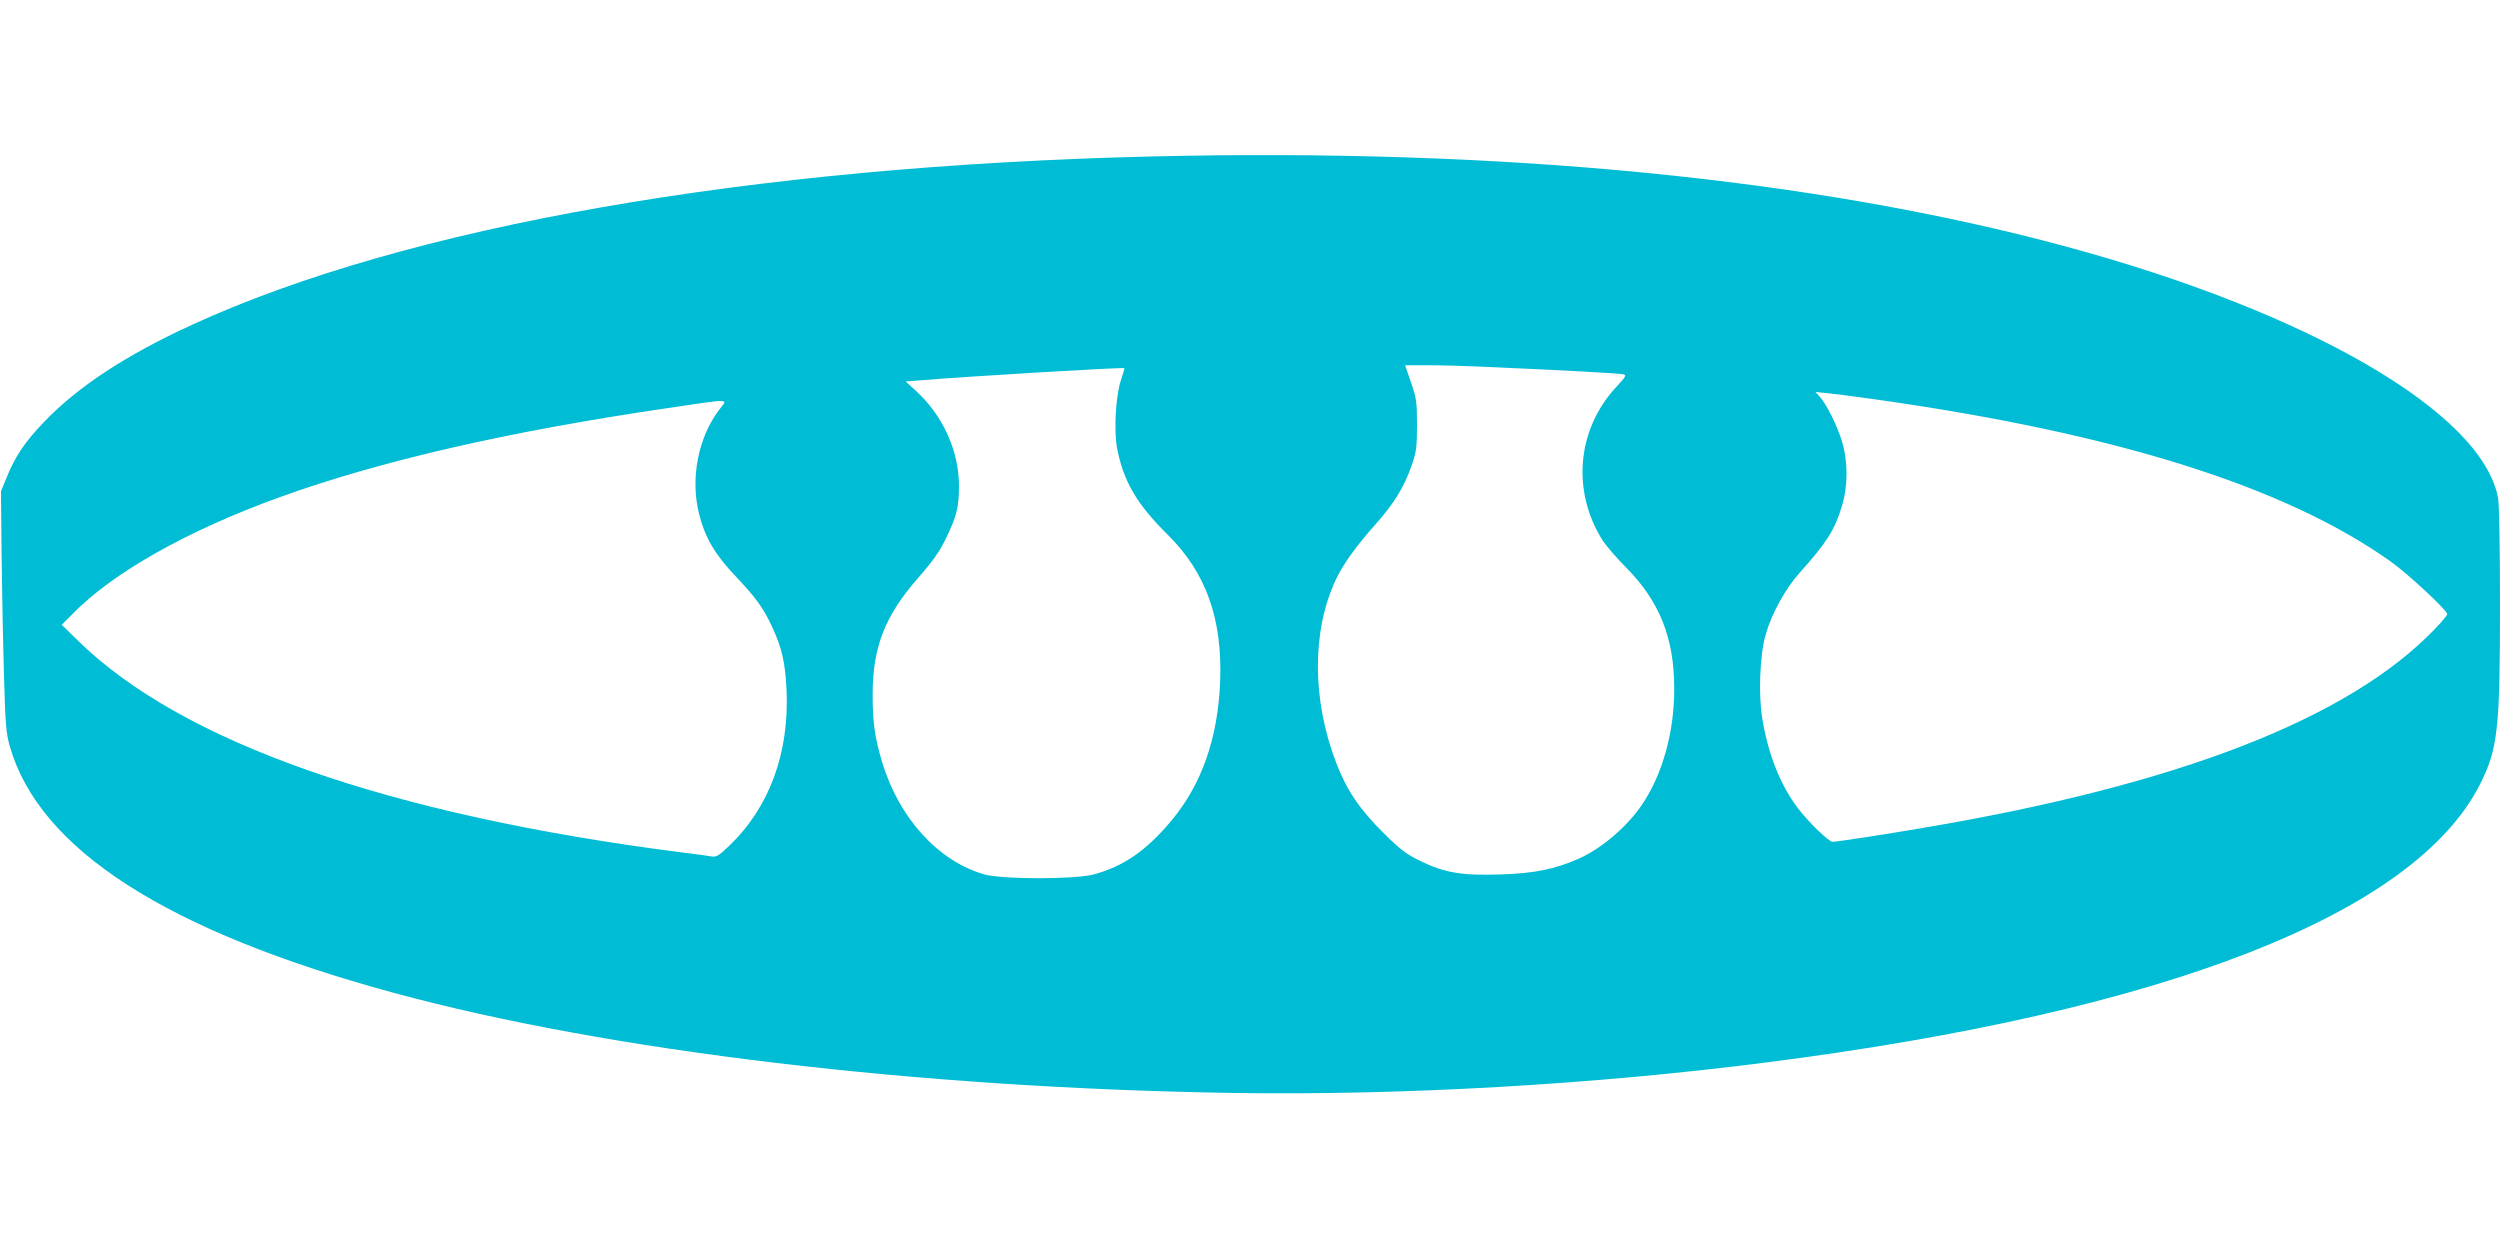
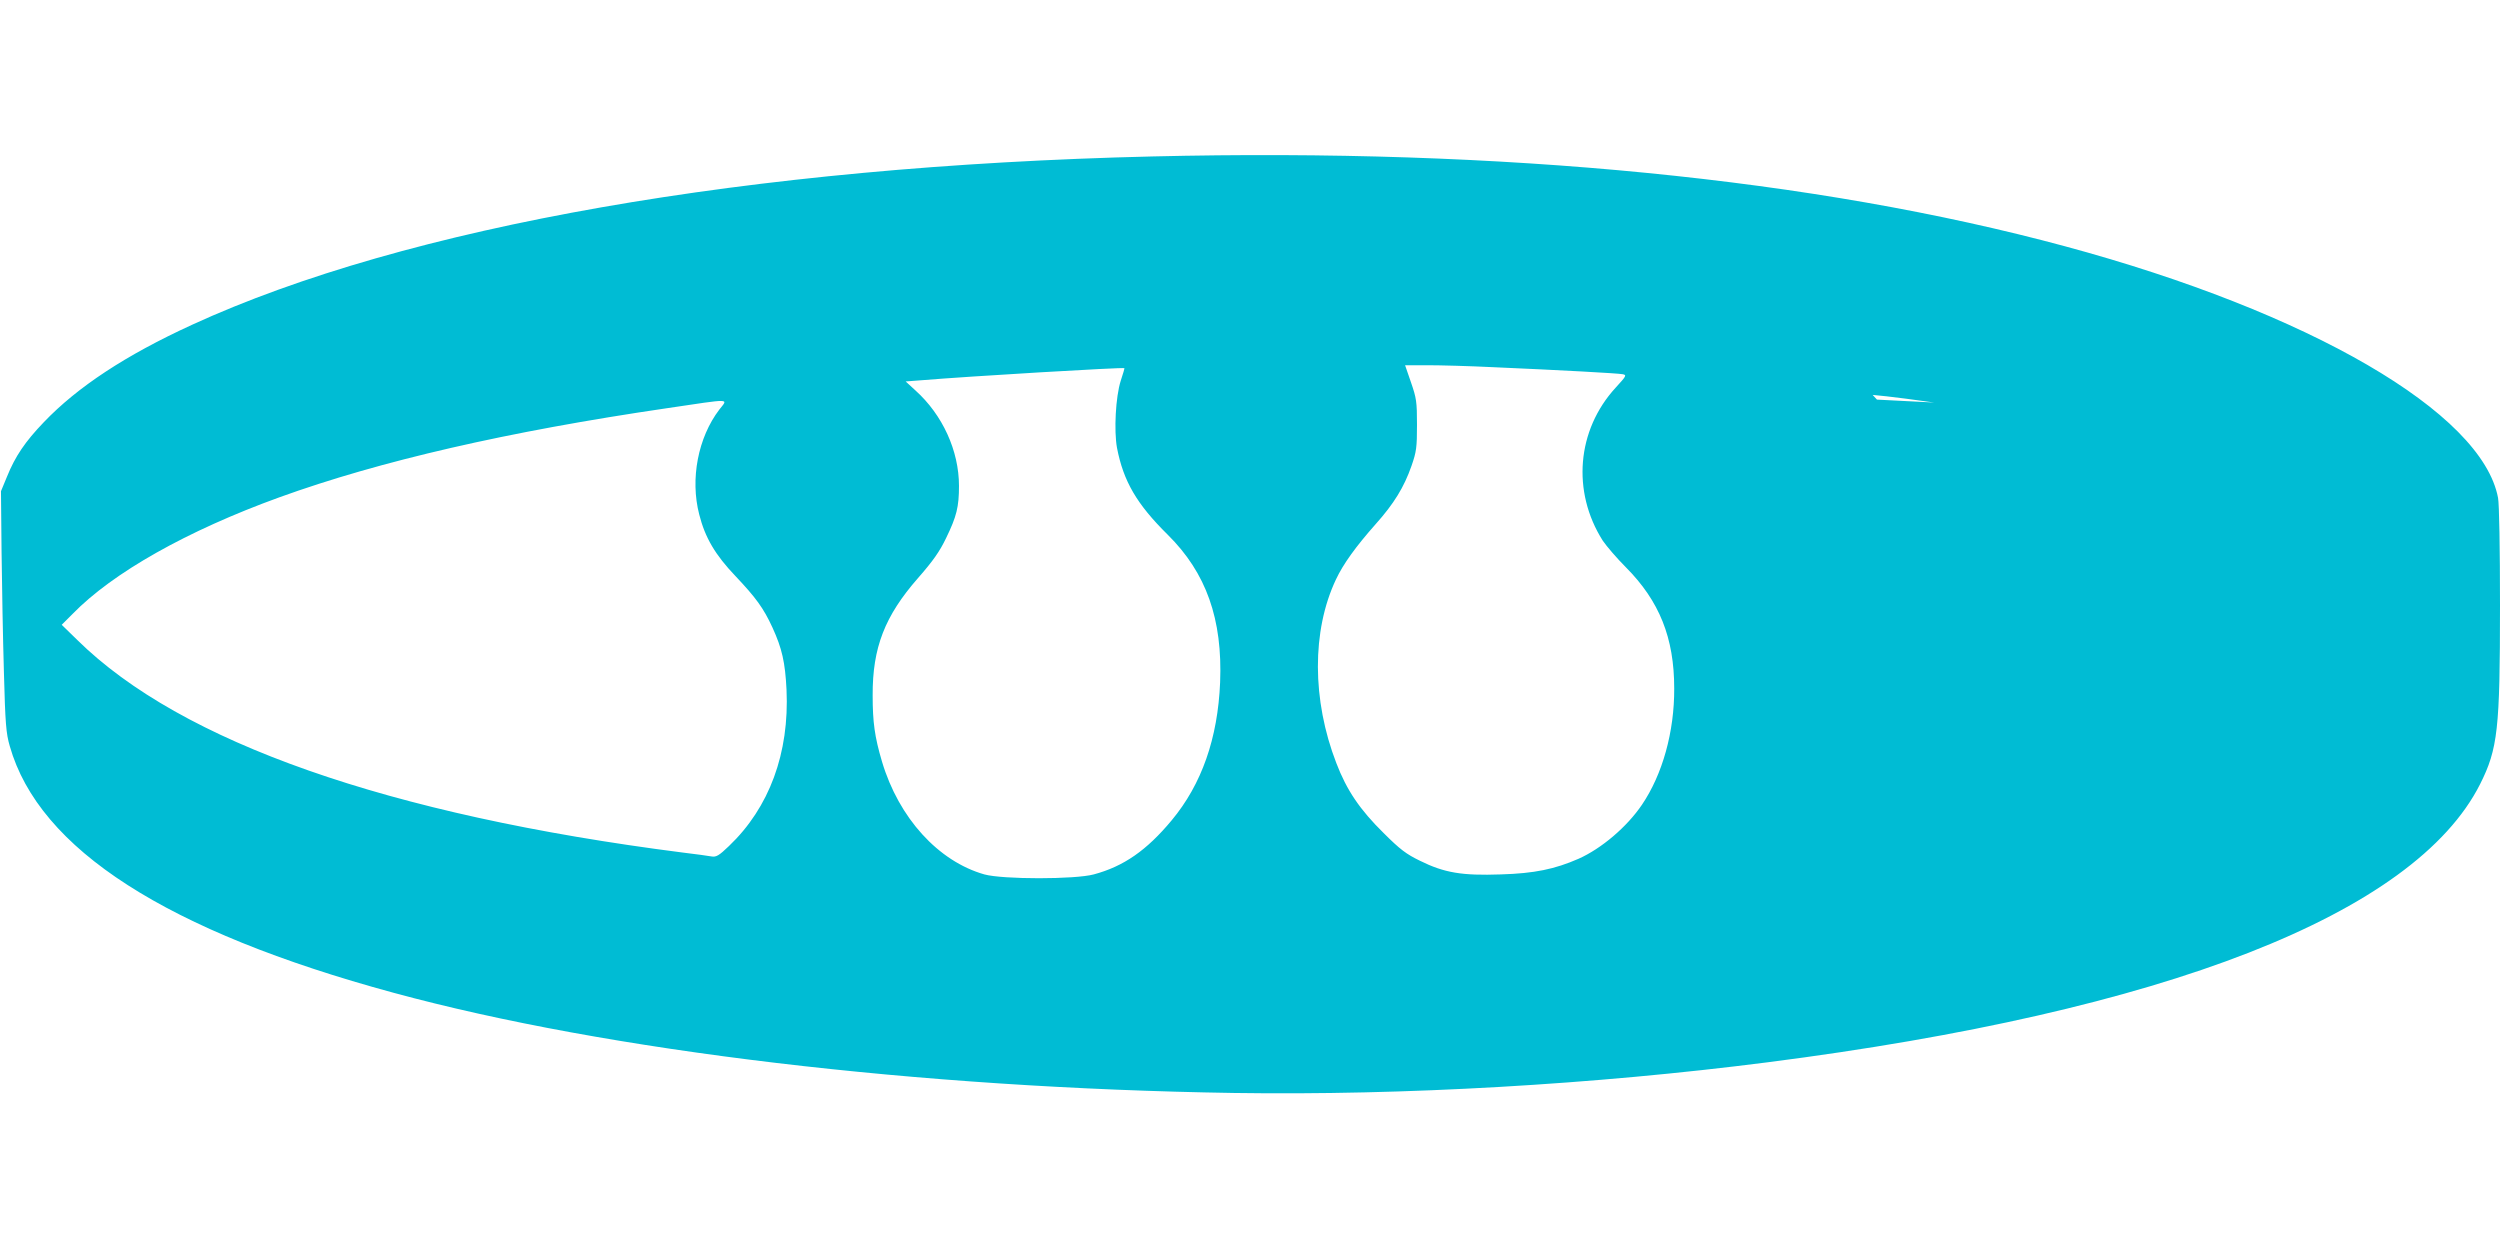
<svg xmlns="http://www.w3.org/2000/svg" version="1.0" width="1280pt" height="640pt" viewBox="0 0 1280 640" preserveAspectRatio="xMidYMid meet">
  <g transform="translate(0,640) scale(0.1,-0.1)" fill="#00bcd4" stroke="none">
-     <path d="M5900 5599 c-2062 -49 -3819 -358 -4917 -862 -340 -156 -586 -318 -759 -499 -95 -99 -146 -174 -188 -278 l-31 -75 3 -310 c2 -170 7 -447 12 -615 7 -264 11 -315 30 -380 150 -528 804 -948 1965 -1263 1099 -299 2692 -488 4302 -513 869 -13 1844 43 2733 157 2037 261 3312 759 3648 1424 91 181 102 282 102 914 0 292 -4 521 -10 552 -82 437 -965 950 -2217 1288 -1281 346 -2877 503 -4673 460z m1745 -1079 c343 -15 638 -31 663 -36 22 -4 19 -9 -36 -69 -199 -217 -225 -532 -66 -783 19 -28 72 -90 118 -136 172 -173 248 -361 248 -621 1 -222 -60 -440 -165 -595 -77 -114 -208 -225 -325 -277 -121 -53 -226 -75 -398 -80 -198 -7 -289 8 -414 70 -70 34 -102 58 -186 142 -121 119 -189 219 -242 358 -125 323 -126 678 -2 940 37 79 102 169 203 283 94 105 146 190 184 299 25 72 28 94 28 210 0 119 -3 137 -31 218 l-30 87 115 0 c64 0 215 -4 336 -10z m-1907 -70 c-26 -82 -35 -255 -19 -343 33 -171 101 -288 260 -445 197 -195 281 -432 268 -756 -12 -286 -94 -521 -248 -706 -128 -154 -246 -236 -399 -277 -96 -26 -466 -26 -560 0 -236 67 -438 289 -524 577 -38 128 -48 203 -48 340 -1 244 62 406 232 600 77 88 111 136 144 205 54 111 66 160 66 267 0 180 -84 364 -223 489 l-50 46 79 6 c253 21 1030 67 1041 62 1 0 -7 -30 -19 -65z m3872 -96 c1228 -174 2089 -445 2629 -828 88 -62 291 -251 291 -270 0 -6 -28 -40 -63 -76 -440 -459 -1312 -798 -2622 -1019 -204 -35 -441 -71 -462 -71 -20 0 -126 103 -180 175 -87 116 -148 268 -179 449 -22 125 -14 332 16 436 31 109 101 236 173 316 139 155 181 221 218 344 31 103 31 228 0 330 -24 80 -79 190 -114 229 l-22 24 70 -7 c38 -4 148 -18 245 -32z m-5927 -51 c-109 -143 -150 -355 -103 -537 30 -119 82 -207 186 -316 104 -110 143 -163 189 -263 49 -107 65 -178 72 -318 15 -325 -88 -604 -295 -801 -51 -49 -65 -57 -89 -53 -15 3 -82 12 -148 20 -1508 193 -2568 565 -3099 1088 l-80 78 55 55 c206 212 588 427 1060 598 515 186 1166 336 1984 456 338 50 313 51 268 -7z" />
+     <path d="M5900 5599 c-2062 -49 -3819 -358 -4917 -862 -340 -156 -586 -318 -759 -499 -95 -99 -146 -174 -188 -278 l-31 -75 3 -310 c2 -170 7 -447 12 -615 7 -264 11 -315 30 -380 150 -528 804 -948 1965 -1263 1099 -299 2692 -488 4302 -513 869 -13 1844 43 2733 157 2037 261 3312 759 3648 1424 91 181 102 282 102 914 0 292 -4 521 -10 552 -82 437 -965 950 -2217 1288 -1281 346 -2877 503 -4673 460z m1745 -1079 c343 -15 638 -31 663 -36 22 -4 19 -9 -36 -69 -199 -217 -225 -532 -66 -783 19 -28 72 -90 118 -136 172 -173 248 -361 248 -621 1 -222 -60 -440 -165 -595 -77 -114 -208 -225 -325 -277 -121 -53 -226 -75 -398 -80 -198 -7 -289 8 -414 70 -70 34 -102 58 -186 142 -121 119 -189 219 -242 358 -125 323 -126 678 -2 940 37 79 102 169 203 283 94 105 146 190 184 299 25 72 28 94 28 210 0 119 -3 137 -31 218 l-30 87 115 0 c64 0 215 -4 336 -10z m-1907 -70 c-26 -82 -35 -255 -19 -343 33 -171 101 -288 260 -445 197 -195 281 -432 268 -756 -12 -286 -94 -521 -248 -706 -128 -154 -246 -236 -399 -277 -96 -26 -466 -26 -560 0 -236 67 -438 289 -524 577 -38 128 -48 203 -48 340 -1 244 62 406 232 600 77 88 111 136 144 205 54 111 66 160 66 267 0 180 -84 364 -223 489 l-50 46 79 6 c253 21 1030 67 1041 62 1 0 -7 -30 -19 -65z m3872 -96 l-22 24 70 -7 c38 -4 148 -18 245 -32z m-5927 -51 c-109 -143 -150 -355 -103 -537 30 -119 82 -207 186 -316 104 -110 143 -163 189 -263 49 -107 65 -178 72 -318 15 -325 -88 -604 -295 -801 -51 -49 -65 -57 -89 -53 -15 3 -82 12 -148 20 -1508 193 -2568 565 -3099 1088 l-80 78 55 55 c206 212 588 427 1060 598 515 186 1166 336 1984 456 338 50 313 51 268 -7z" />
  </g>
</svg>